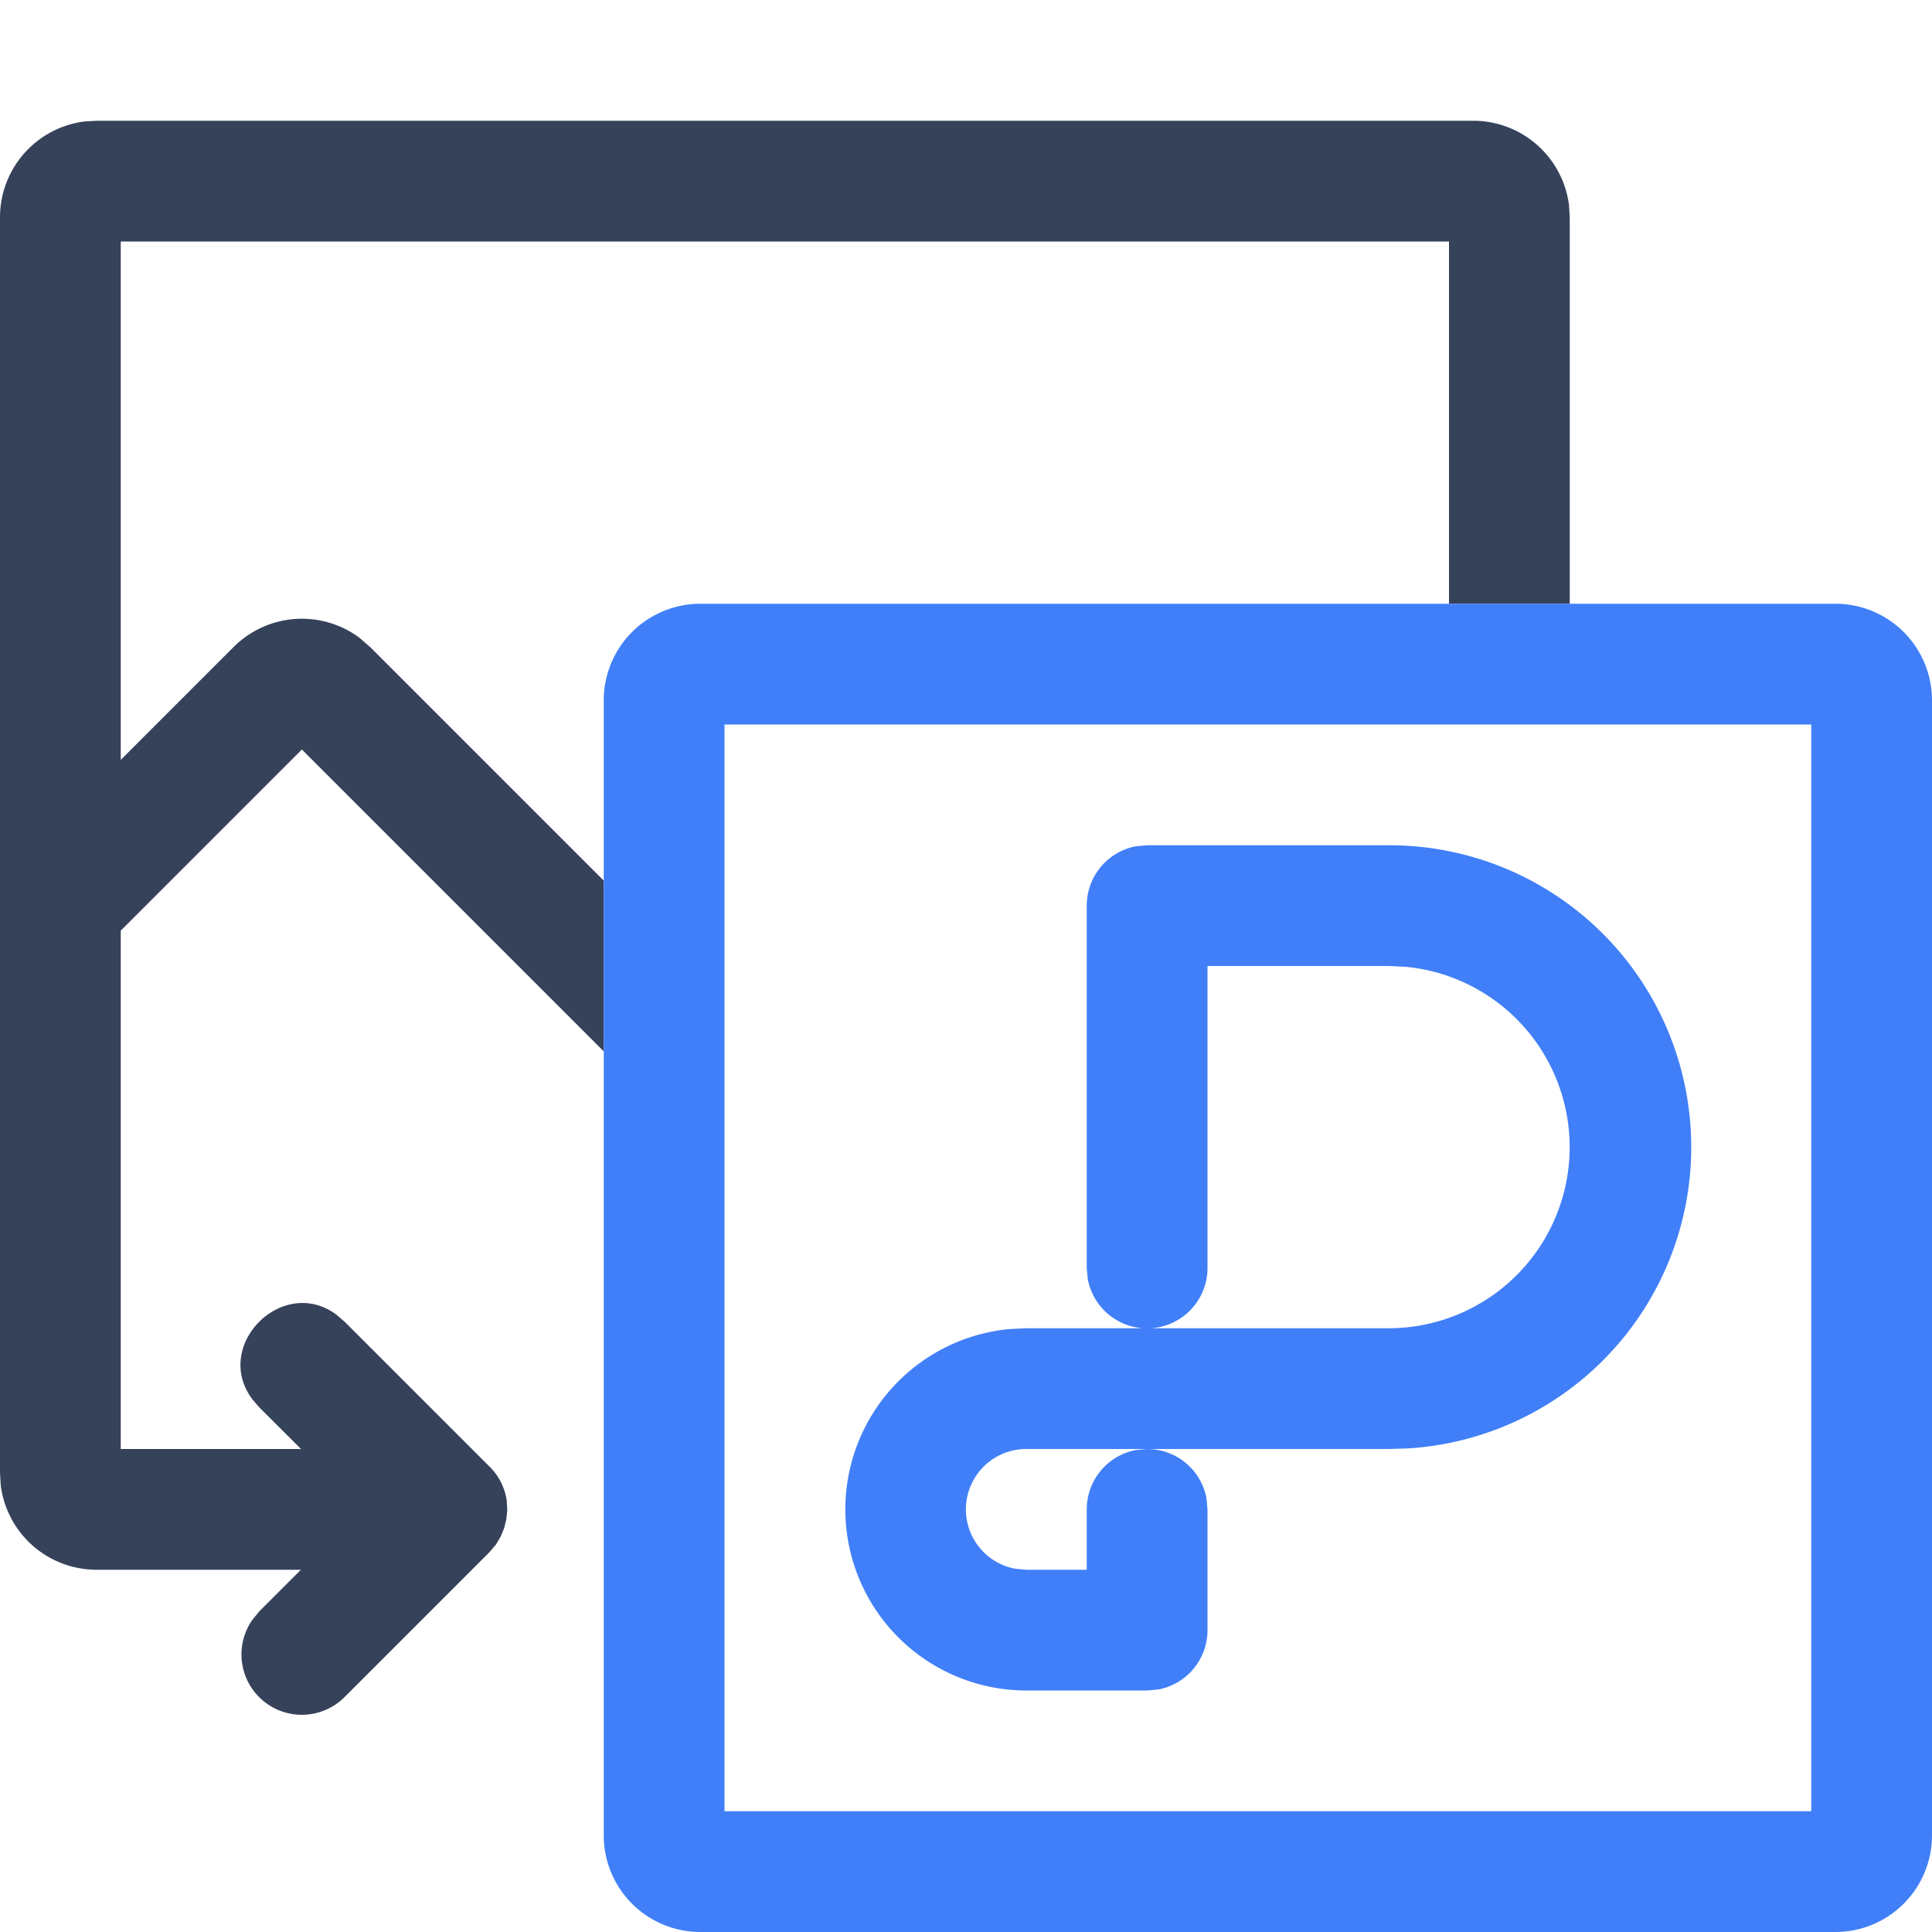
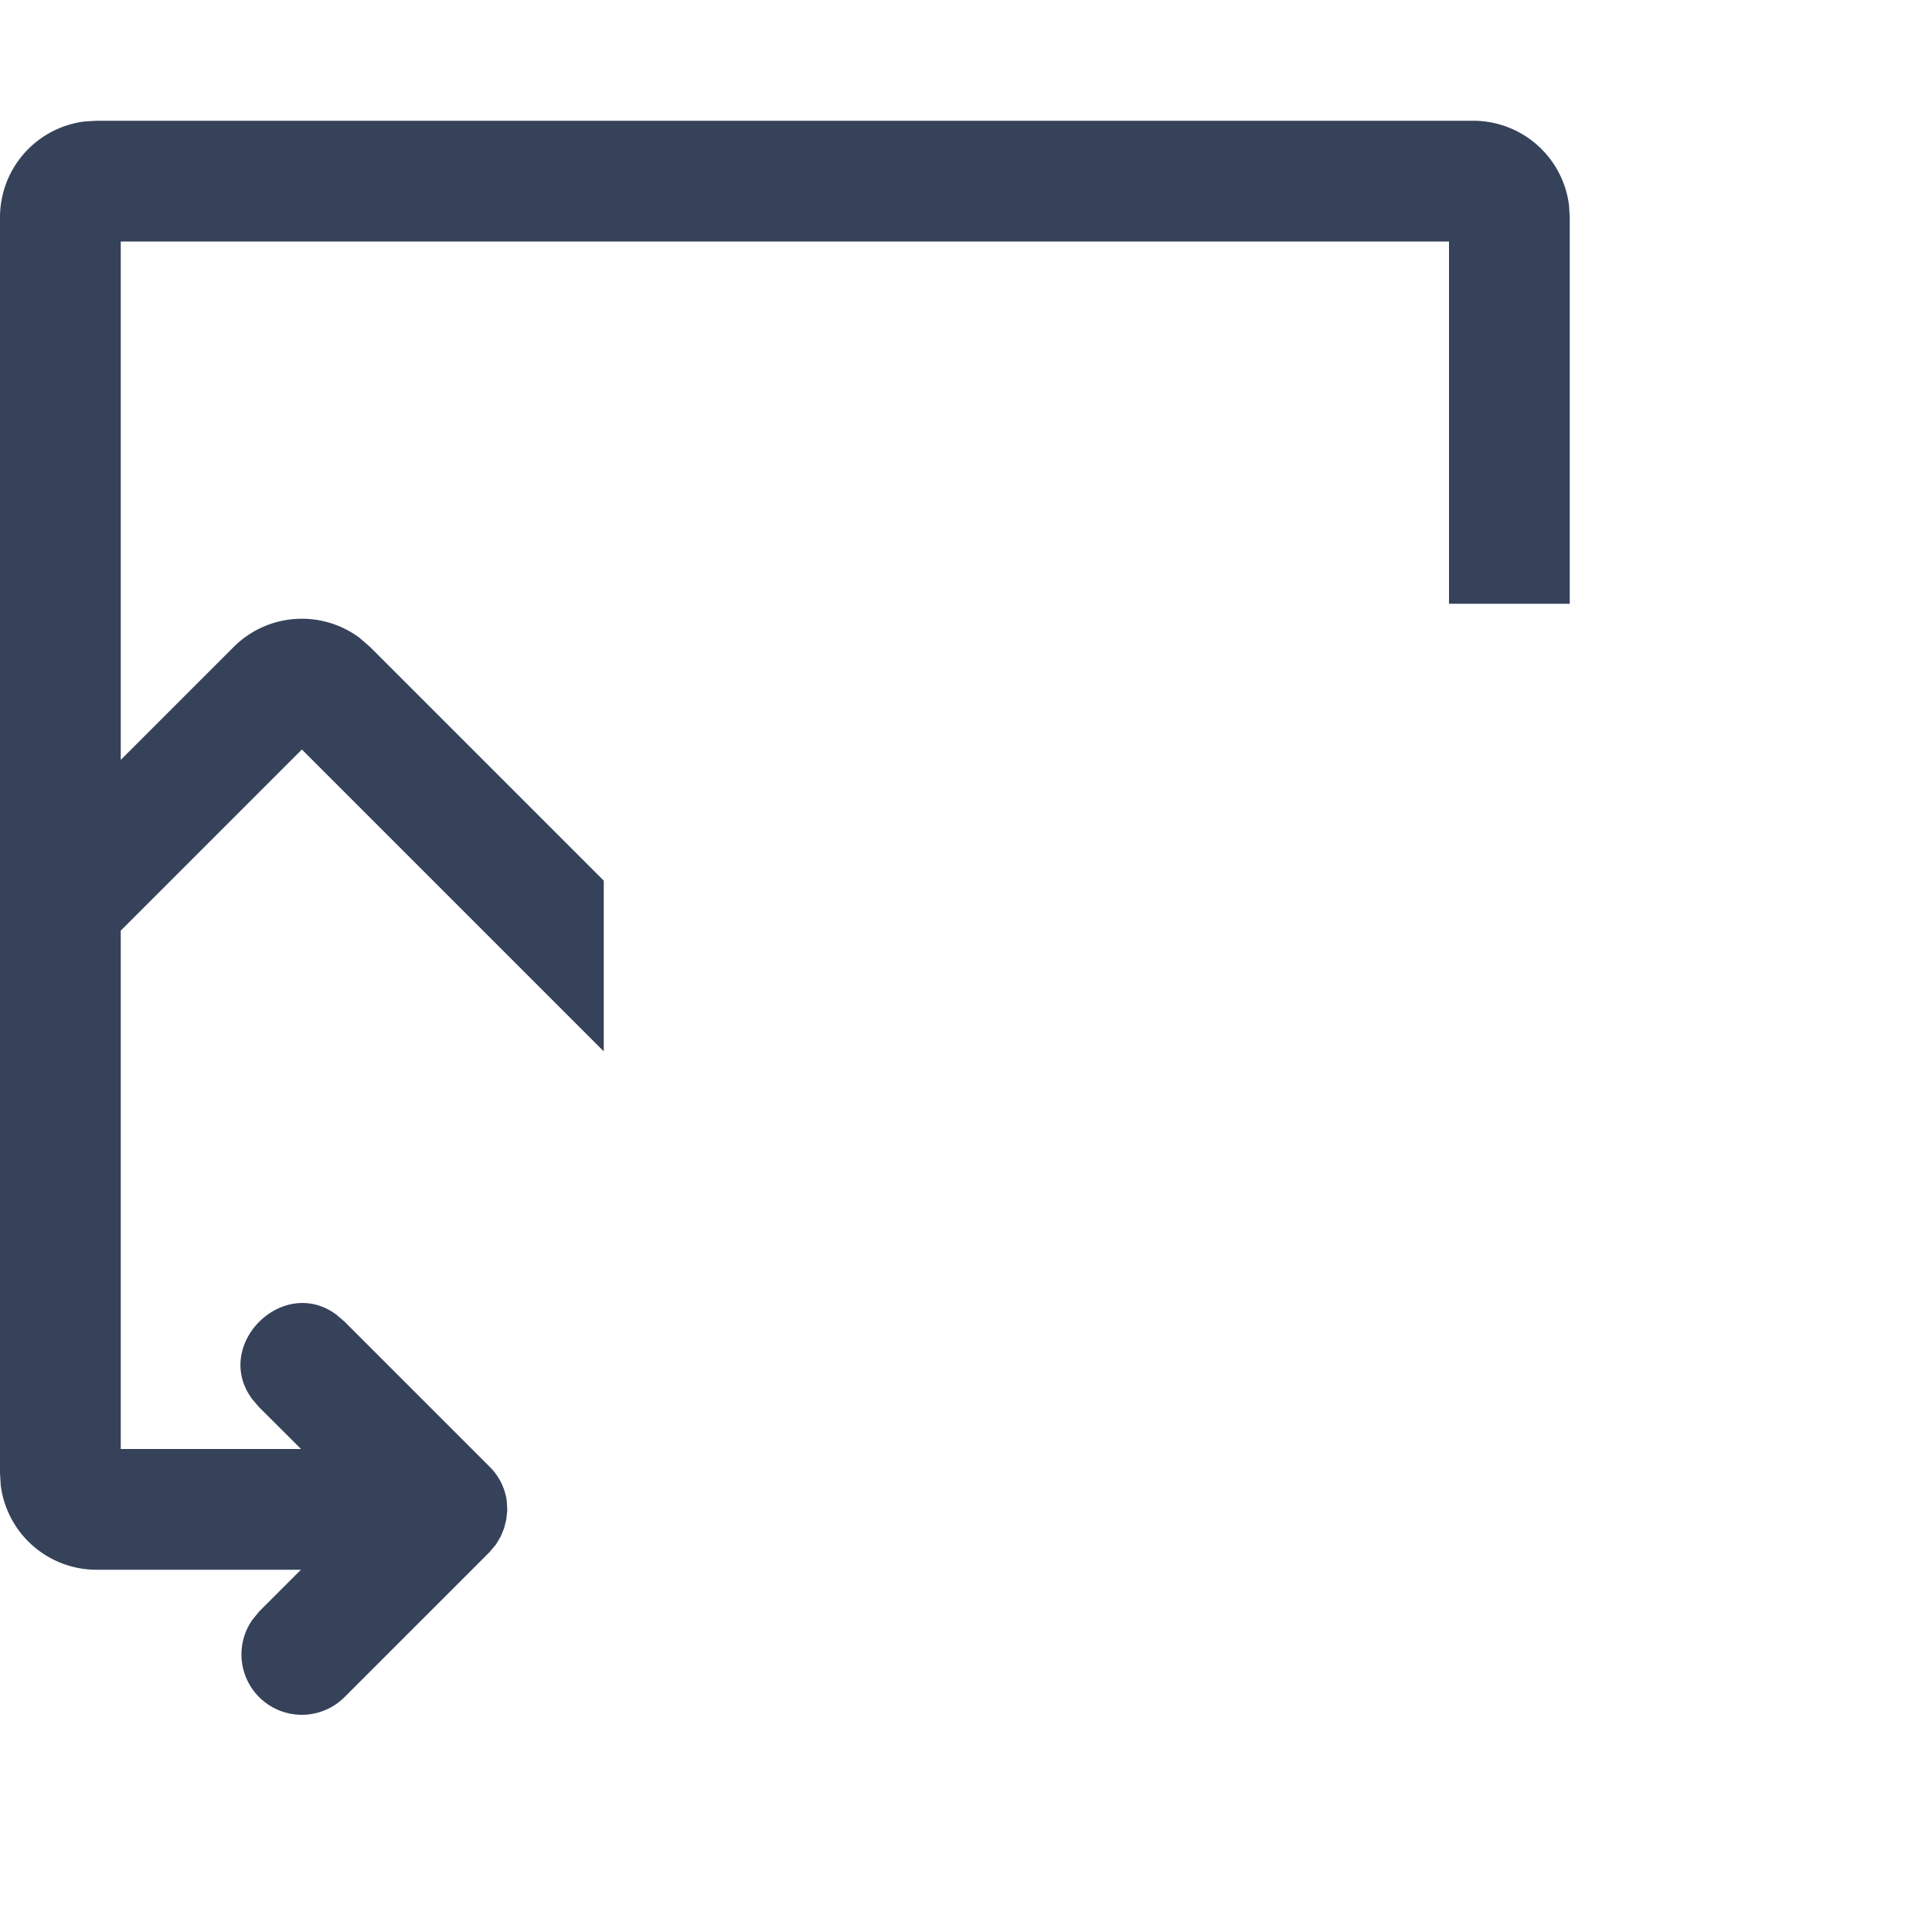
<svg xmlns="http://www.w3.org/2000/svg" viewBox="0 0 16 16">
  <style type="text/css">.stylebaseStrokeDark{ fill:#36425a; }.stylebaseStrokeLight{ fill:#36425a; opacity:0.5; }.stylebaseFill{ fill:#36425a; opacity:0.12; }.stylethemeStroke{ fill:#417ff9; }.stylethemeFillHalf{ fill:#417ff9; opacity:0.16; }.stylethemeFill{ fill:#417ff9; opacity:0.12; }.styledeleteStroke{ fill:#E84F45; }.styledeleteFill{ fill:#E84F45; opacity:0.08; }</style>
  <title>图片转PDF</title>
  <path class="stylebaseStrokeDark" d="M1 12h1.493l-.347-.346-.054-.063c-.339-.446.25-1.036.696-.702l.066.057 1.2 1.2a.49.49 0 0 1 .143.286l.004.076-.008.075-.018.073-.029.07-.038.064-.054.064-1.2 1.2a.5.5 0 0 1-.765-.638l.057-.07.346-.346H.8a.8.8 0 0 1-.794-.7L0 12.2V1.8a.8.8 0 0 1 .7-.794L.8 1h11.4a.8.8 0 0 1 .794.7l.006.1V5h-1V2H1v4.293l.934-.934a.8.8 0 0 1 1.042-.078l.09.078L5 7.293v1.414l-2.5-2.5-1.5 1.5V12z" />
-   <path class="stylethemeStroke" d="M15.2 5a.8.8 0 0 1 .8.8v9.4a.8.8 0 0 1-.8.8H5.8a.8.8 0 0 1-.8-.8V5.8a.8.8 0 0 1 .8-.8zM15 6H6v9h9V6zm-3.5 1a2.5 2.5 0 0 1 .164 4.995L11.5 12h-3a.5.5 0 0 0-.09.992L8.5 13H9v-.5a.5.5 0 0 1 .41-.492L9.5 12a.5.5 0 0 1 .492.41l.008.09v1a.5.5 0 0 1-.41.492L9.5 14h-1a1.5 1.5 0 0 1-.144-2.993L8.5 11h3a1.5 1.5 0 0 0 .144-2.993L11.5 8H10v2.5a.5.5 0 0 1-.992.09L9 10.5v-3a.5.5 0 0 1 .41-.492L9.5 7h2z" />
</svg>